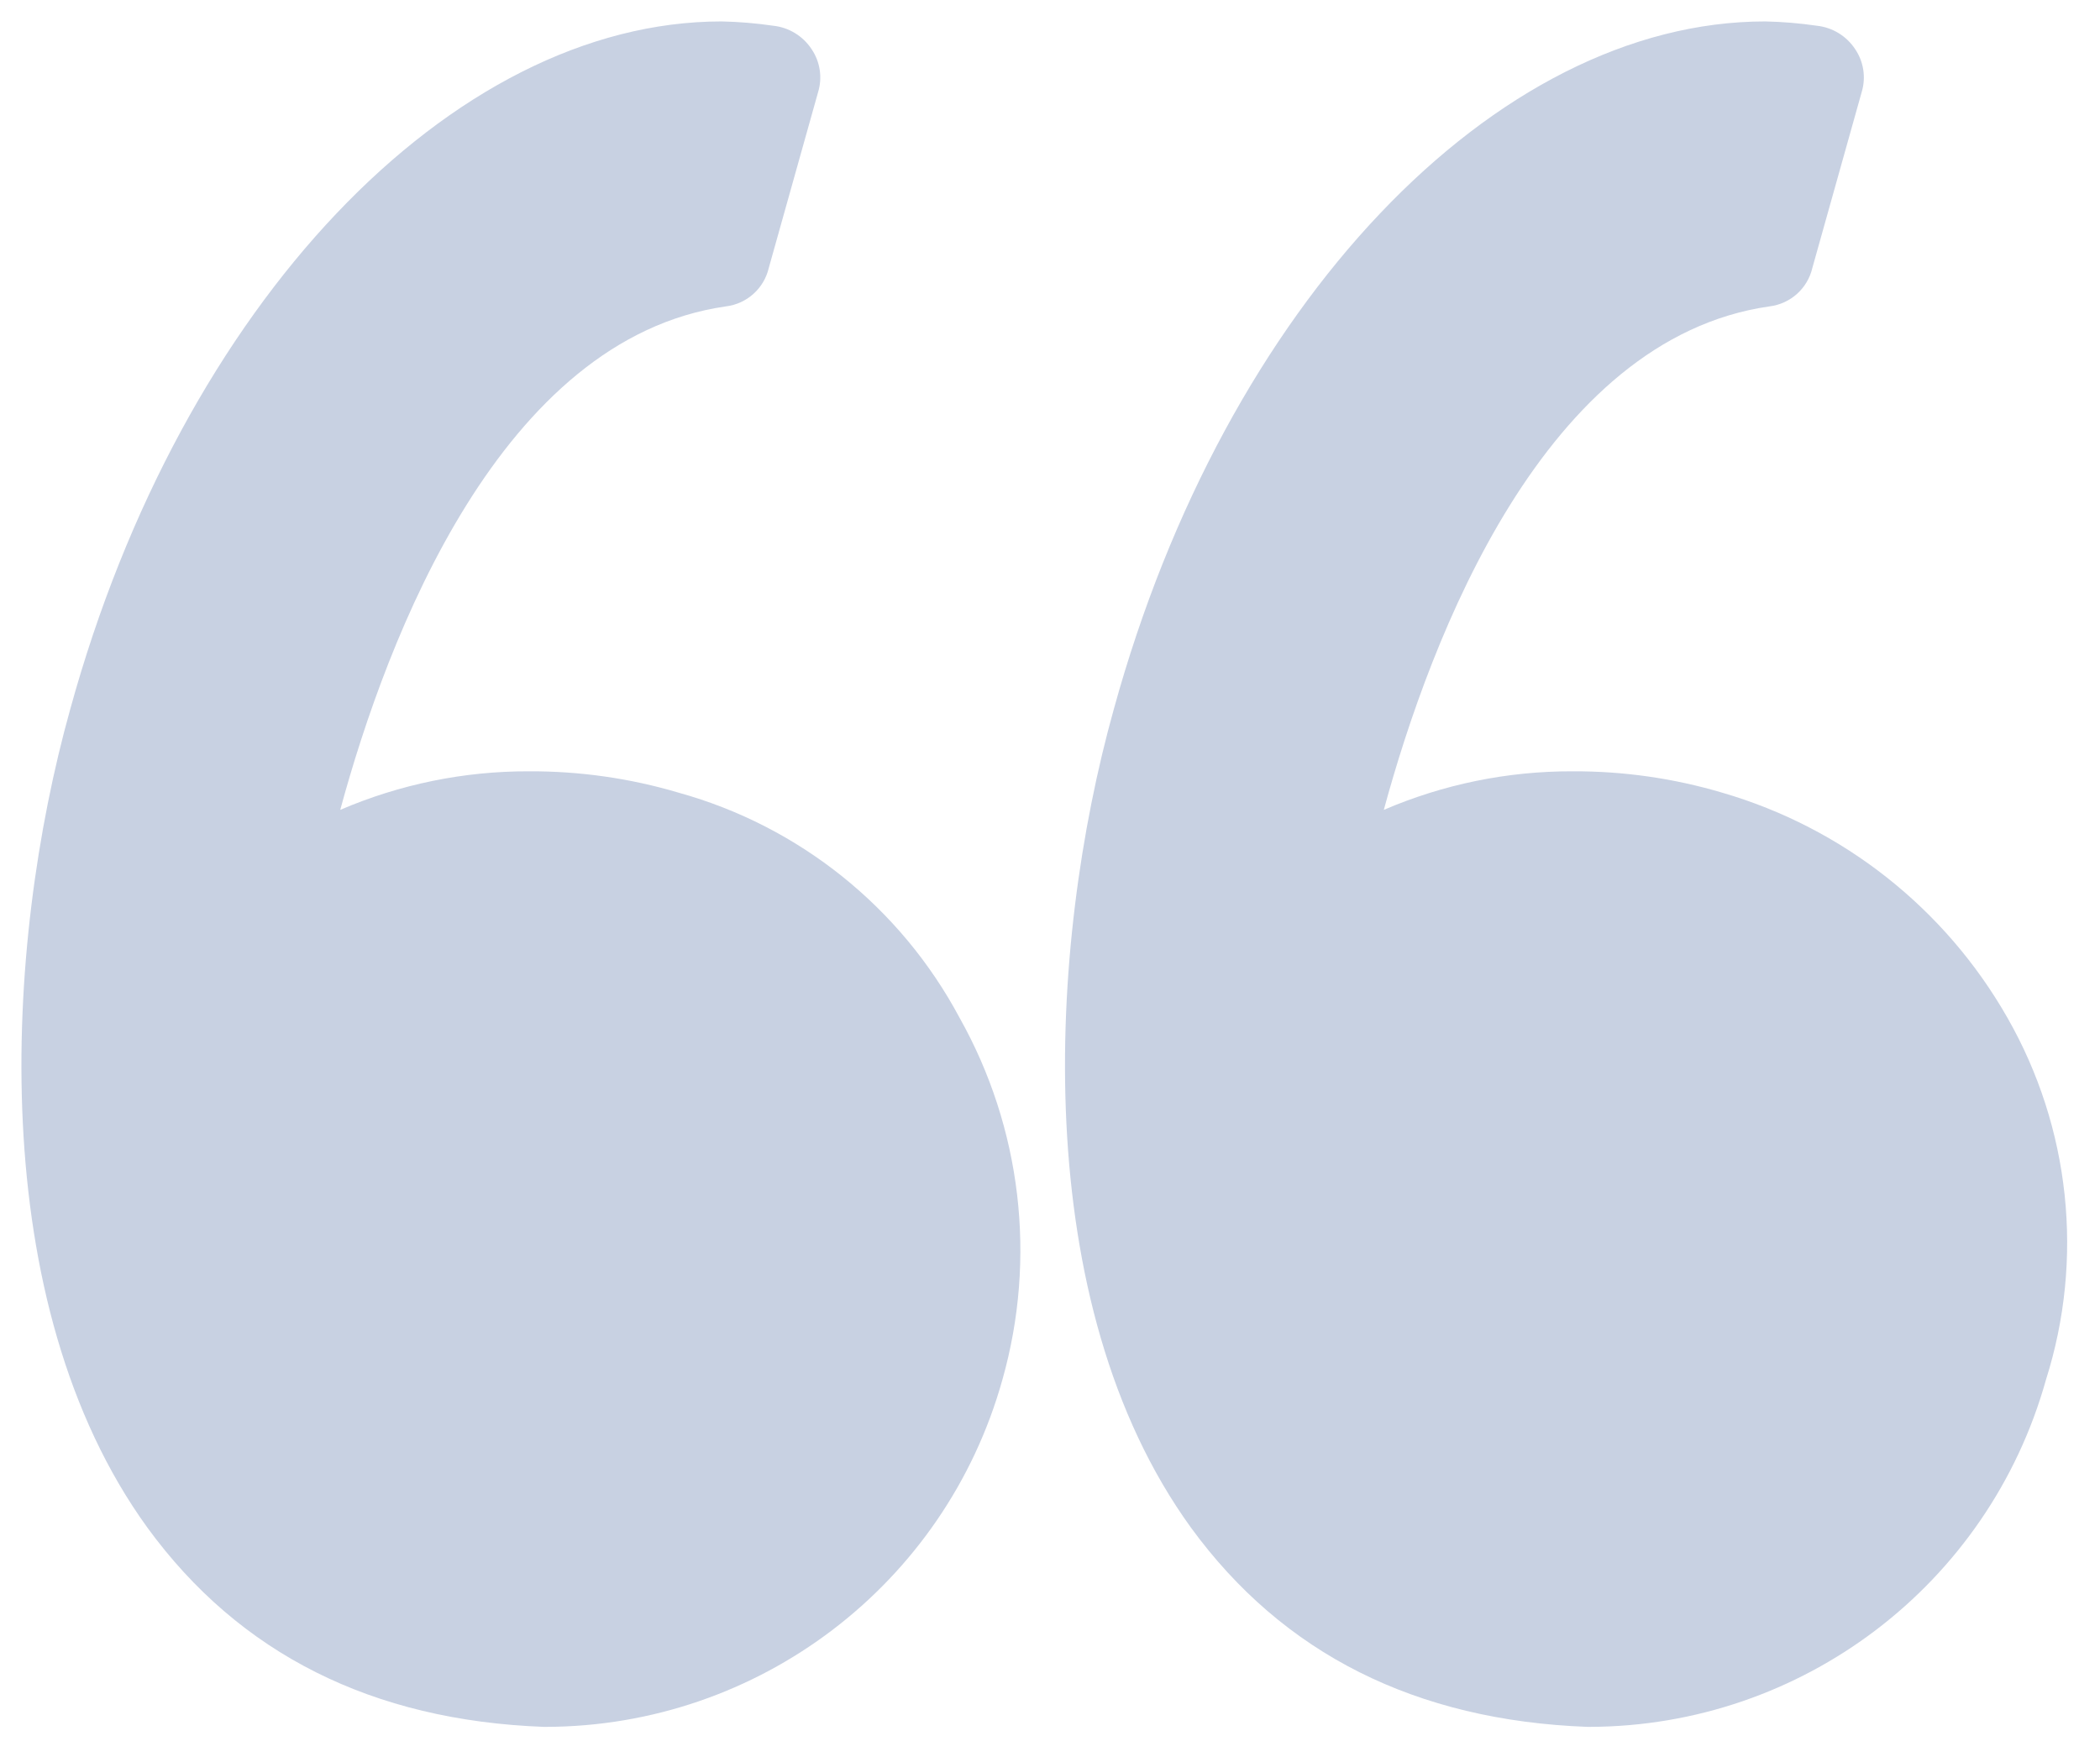
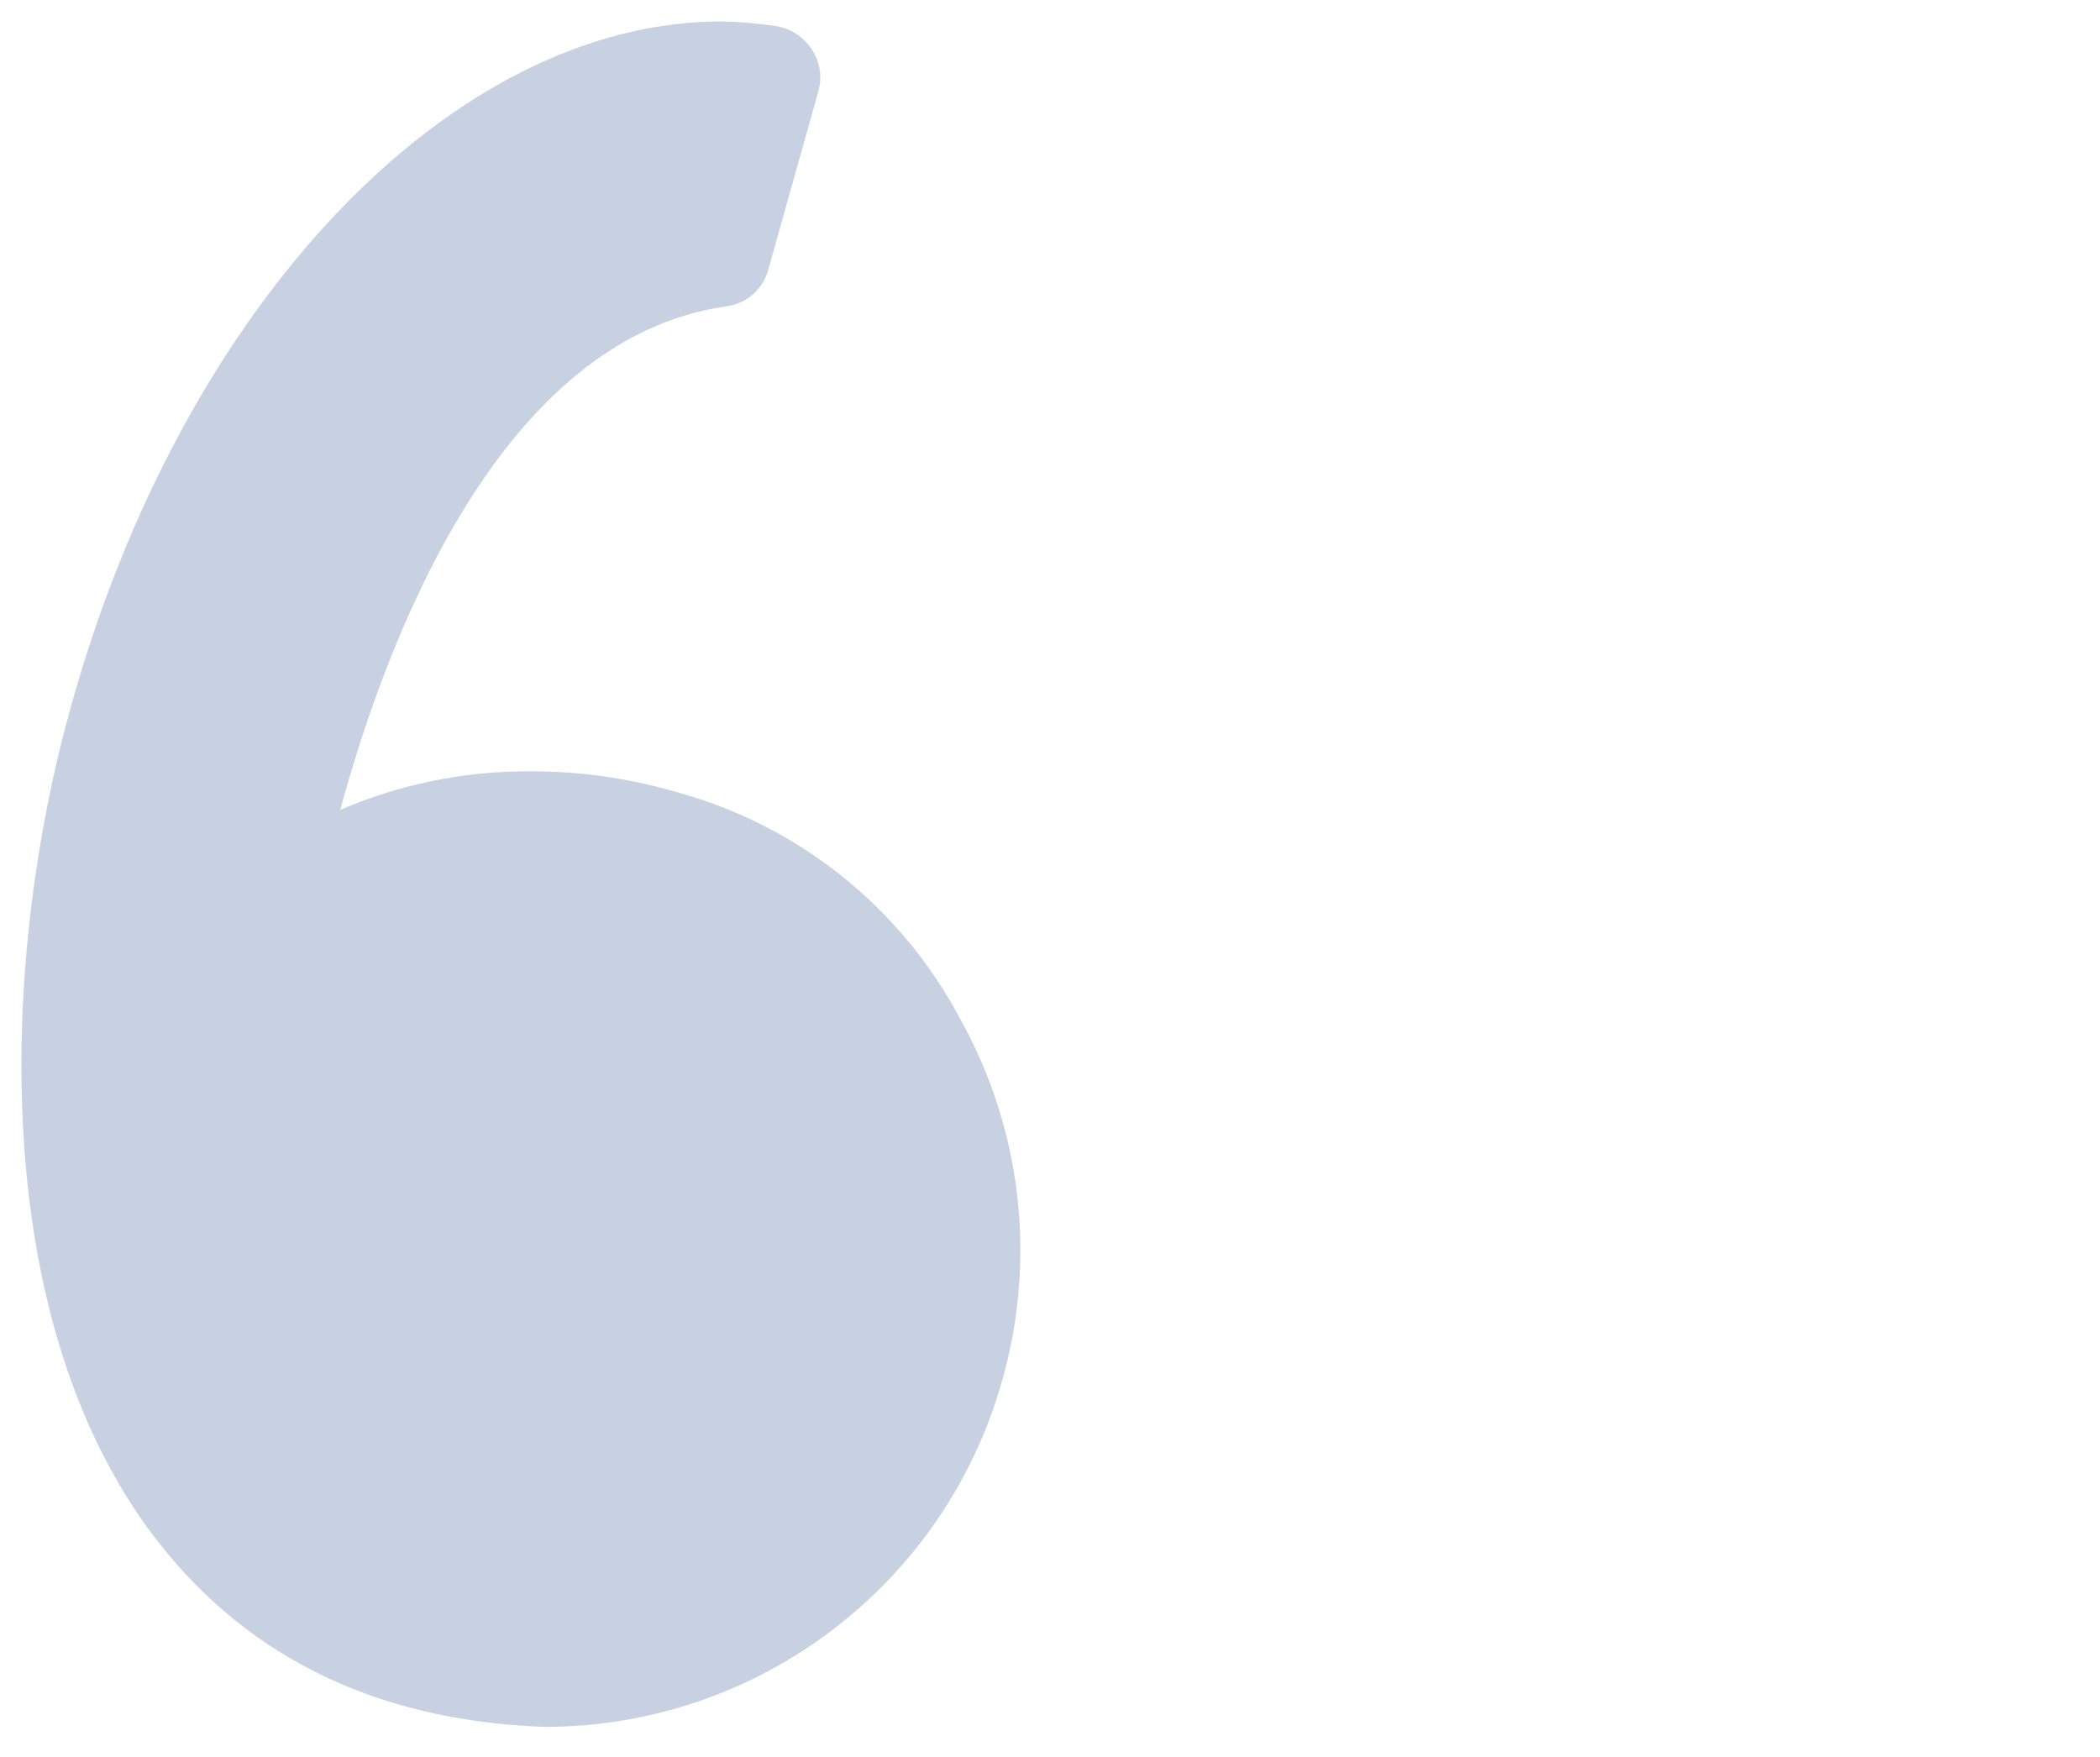
<svg xmlns="http://www.w3.org/2000/svg" width="98px" height="82px" viewBox="0 0 98 82" version="1.1">
  <title>picto-quote-orange</title>
  <g id="Page-1" stroke="none" stroke-width="1" fill="none" fill-rule="evenodd">
    <g id="DECLARERFR---HP-desktop" transform="translate(-259, -5692)" fill="#C8D1E2" fill-rule="nonzero">
      <g id="DECLARERFR_-_HP_desktop" transform="translate(-20, -9)">
        <g id="picto-quote-orange" transform="translate(279.178, 5701.4)">
          <path d="M31.5,36.6 C29.228,35.925 26.87,35.589 24.5,35.6 C21.474,35.592 18.479,36.205 15.7,37.4 C17.9,29.3 23.2,15.4 33.7,13.9 C34.679,13.78 35.478,13.061 35.7,12.1 L38,3.9 C38.206,3.222 38.096,2.488 37.7,1.9 C37.296,1.281 36.635,0.877 35.9,0.8 C35.105,0.684 34.303,0.617 33.5,0.6 C20.9,0.6 8.3,13.8 3.1,32.7 C0,43.8 -0.9,60.4 6.7,70.9 C11,76.8 17.2,79.9 25.2,80.2 L25.3,80.2 C35.226,80.177 43.927,73.559 46.6,64 C48.208,58.325 47.488,52.243 44.6,47.1 C41.853,41.956 37.119,38.161 31.5,36.6 L31.5,36.6 Z" id="Tracé_1041" />
-           <path d="M93.5,47.1 C90.599,42.005 85.829,38.239 80.2,36.6 C77.928,35.925 75.57,35.589 73.2,35.6 C70.174,35.592 67.179,36.205 64.4,37.4 C66.6,29.3 71.9,15.4 82.4,13.9 C83.379,13.78 84.178,13.061 84.4,12.1 L86.7,3.9 C86.906,3.222 86.796,2.488 86.4,1.9 C85.996,1.281 85.335,0.877 84.6,0.8 C83.805,0.684 83.003,0.617 82.2,0.6 C69.6,0.6 57,13.8 51.8,32.7 C48.7,43.8 47.8,60.4 55.4,70.9 C59.7,76.8 65.9,79.9 73.9,80.2 L74,80.2 C83.926,80.177 92.627,73.559 95.3,64 C97.087,58.363 96.434,52.235 93.5,47.1 L93.5,47.1 Z" id="Tracé_1042" />
        </g>
      </g>
    </g>
  </g>
</svg>